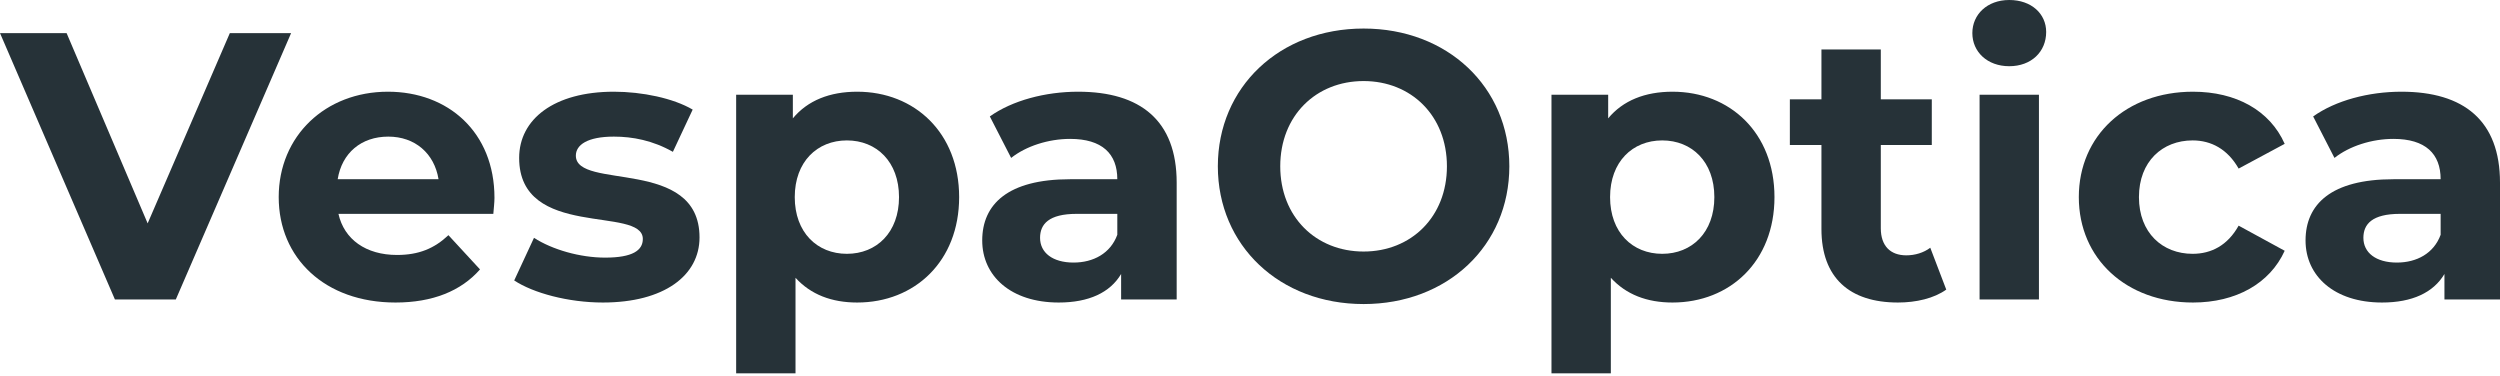
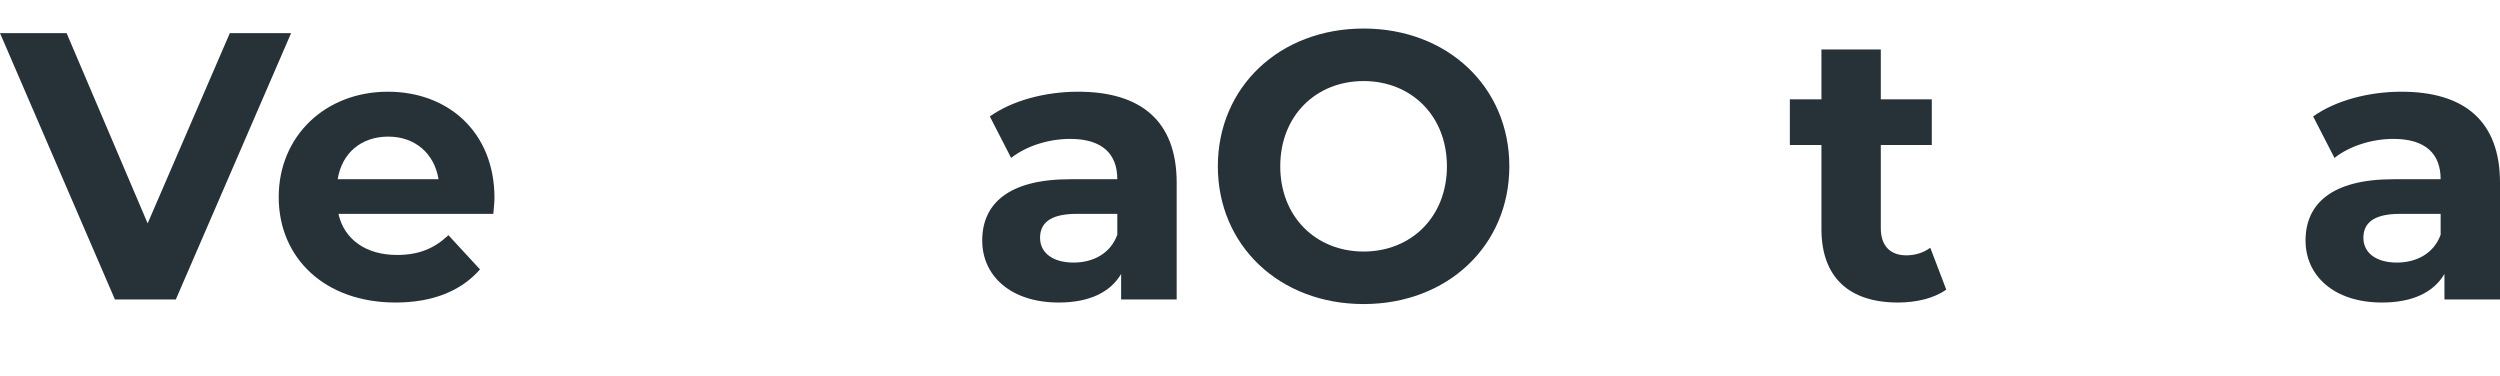
<svg xmlns="http://www.w3.org/2000/svg" width="631" height="95" viewBox="0 0 631 95" fill="none">
  <path d="M58.012 8.356L37.266 56.38L16.808 8.356H0L29.006 75.589H44.374L73.476 8.356H58.012Z" fill="#263238" />
  <path d="M124.804 49.944C124.804 33.328 113.086 23.147 97.911 23.147C82.159 23.147 70.346 34.289 70.346 49.752C70.346 65.12 81.967 76.357 99.832 76.357C109.148 76.357 116.352 73.476 121.154 68.001L113.182 59.357C109.629 62.719 105.691 64.352 100.216 64.352C92.34 64.352 86.866 60.414 85.425 53.978H124.516C124.612 52.73 124.804 51.097 124.804 49.944ZM98.007 34.481C104.73 34.481 109.629 38.707 110.685 45.238H85.233C86.289 38.611 91.188 34.481 98.007 34.481Z" fill="#263238" />
-   <path d="M152.164 76.357C167.628 76.357 176.56 69.538 176.56 59.933C176.56 39.571 145.345 48.12 145.345 39.283C145.345 36.594 148.226 34.481 154.949 34.481C159.656 34.481 164.746 35.441 169.837 38.323L174.831 27.662C169.933 24.78 162.057 23.147 154.949 23.147C139.87 23.147 131.034 30.063 131.034 39.859C131.034 60.51 162.249 51.865 162.249 60.318C162.249 63.199 159.656 65.024 152.74 65.024C146.401 65.024 139.39 63.007 134.78 60.029L129.785 70.787C134.587 73.956 143.424 76.357 152.164 76.357Z" fill="#263238" />
-   <path d="M216.348 23.147C209.432 23.147 203.861 25.356 200.116 29.871V23.916H185.805V94.222H200.788V70.114C204.63 74.34 209.912 76.357 216.348 76.357C230.851 76.357 242.088 65.984 242.088 49.752C242.088 33.52 230.851 23.147 216.348 23.147ZM213.754 64.063C206.263 64.063 200.596 58.685 200.596 49.752C200.596 40.82 206.263 35.441 213.754 35.441C221.246 35.441 226.913 40.82 226.913 49.752C226.913 58.685 221.246 64.063 213.754 64.063Z" fill="#263238" />
  <path d="M272.116 23.147C263.856 23.147 255.5 25.356 249.833 29.39L255.212 39.859C258.958 36.882 264.625 35.057 270.099 35.057C278.167 35.057 282.009 38.803 282.009 45.238H270.099C254.348 45.238 247.913 51.577 247.913 60.702C247.913 69.634 255.116 76.357 267.218 76.357C274.806 76.357 280.184 73.86 282.97 69.154V75.589H296.993V46.103C296.993 30.447 287.868 23.147 272.116 23.147ZM270.964 66.272C265.681 66.272 262.512 63.775 262.512 60.029C262.512 56.572 264.721 53.978 271.732 53.978H282.009V59.261C280.28 63.967 275.958 66.272 270.964 66.272Z" fill="#263238" />
  <path d="M344.17 76.742C365.3 76.742 380.956 62.046 380.956 41.973C380.956 21.899 365.3 7.204 344.17 7.204C322.943 7.204 307.384 21.995 307.384 41.973C307.384 61.95 322.943 76.742 344.17 76.742ZM344.17 63.487C332.164 63.487 323.135 54.747 323.135 41.973C323.135 29.198 332.164 20.458 344.17 20.458C356.176 20.458 365.204 29.198 365.204 41.973C365.204 54.747 356.176 63.487 344.17 63.487Z" fill="#263238" />
-   <path d="M422.136 23.147C415.221 23.147 409.65 25.356 405.904 29.871V23.916H391.593V94.222H406.576V70.114C410.418 74.34 415.701 76.357 422.136 76.357C436.639 76.357 447.877 65.984 447.877 49.752C447.877 33.52 436.639 23.147 422.136 23.147ZM419.543 64.063C412.051 64.063 406.384 58.685 406.384 49.752C406.384 40.82 412.051 35.441 419.543 35.441C427.034 35.441 432.701 40.82 432.701 49.752C432.701 58.685 427.034 64.063 419.543 64.063Z" fill="#263238" />
  <path d="M487.201 62.527C485.568 63.775 483.359 64.448 481.15 64.448C477.116 64.448 474.715 62.046 474.715 57.628V36.594H487.585V25.068H474.715V12.486H459.732V25.068H451.76V36.594H459.732V57.82C459.732 70.114 466.839 76.357 479.037 76.357C483.647 76.357 488.162 75.301 491.235 73.092L487.201 62.527Z" fill="#263238" />
-   <path d="M507.138 16.712C512.708 16.712 516.454 13.062 516.454 8.068C516.454 3.458 512.708 0 507.138 0C501.567 0 497.821 3.65 497.821 8.356C497.821 13.062 501.567 16.712 507.138 16.712ZM499.646 75.589H514.629V23.916H499.646V75.589Z" fill="#263238" />
-   <path d="M553.507 76.357C564.361 76.357 572.909 71.555 576.655 63.295L565.033 56.956C562.248 61.95 558.118 64.063 553.411 64.063C545.824 64.063 539.869 58.781 539.869 49.752C539.869 40.724 545.824 35.441 553.411 35.441C558.118 35.441 562.248 37.651 565.033 42.549L576.655 36.306C572.909 27.854 564.361 23.147 553.507 23.147C536.699 23.147 524.693 34.193 524.693 49.752C524.693 65.312 536.699 76.357 553.507 76.357Z" fill="#263238" />
  <path d="M606.124 23.147C597.864 23.147 589.508 25.356 583.841 29.39L589.22 39.859C592.965 36.882 598.632 35.057 604.107 35.057C612.175 35.057 616.017 38.803 616.017 45.238H604.107C588.355 45.238 581.92 51.577 581.92 60.702C581.92 69.634 589.123 76.357 601.225 76.357C608.813 76.357 614.192 73.86 616.977 69.154V75.589H631V46.103C631 30.447 621.876 23.147 606.124 23.147ZM604.971 66.272C599.689 66.272 596.519 63.775 596.519 60.029C596.519 56.572 598.728 53.978 605.74 53.978H616.017V59.261C614.288 63.967 609.966 66.272 604.971 66.272Z" fill="#263238" />
</svg>